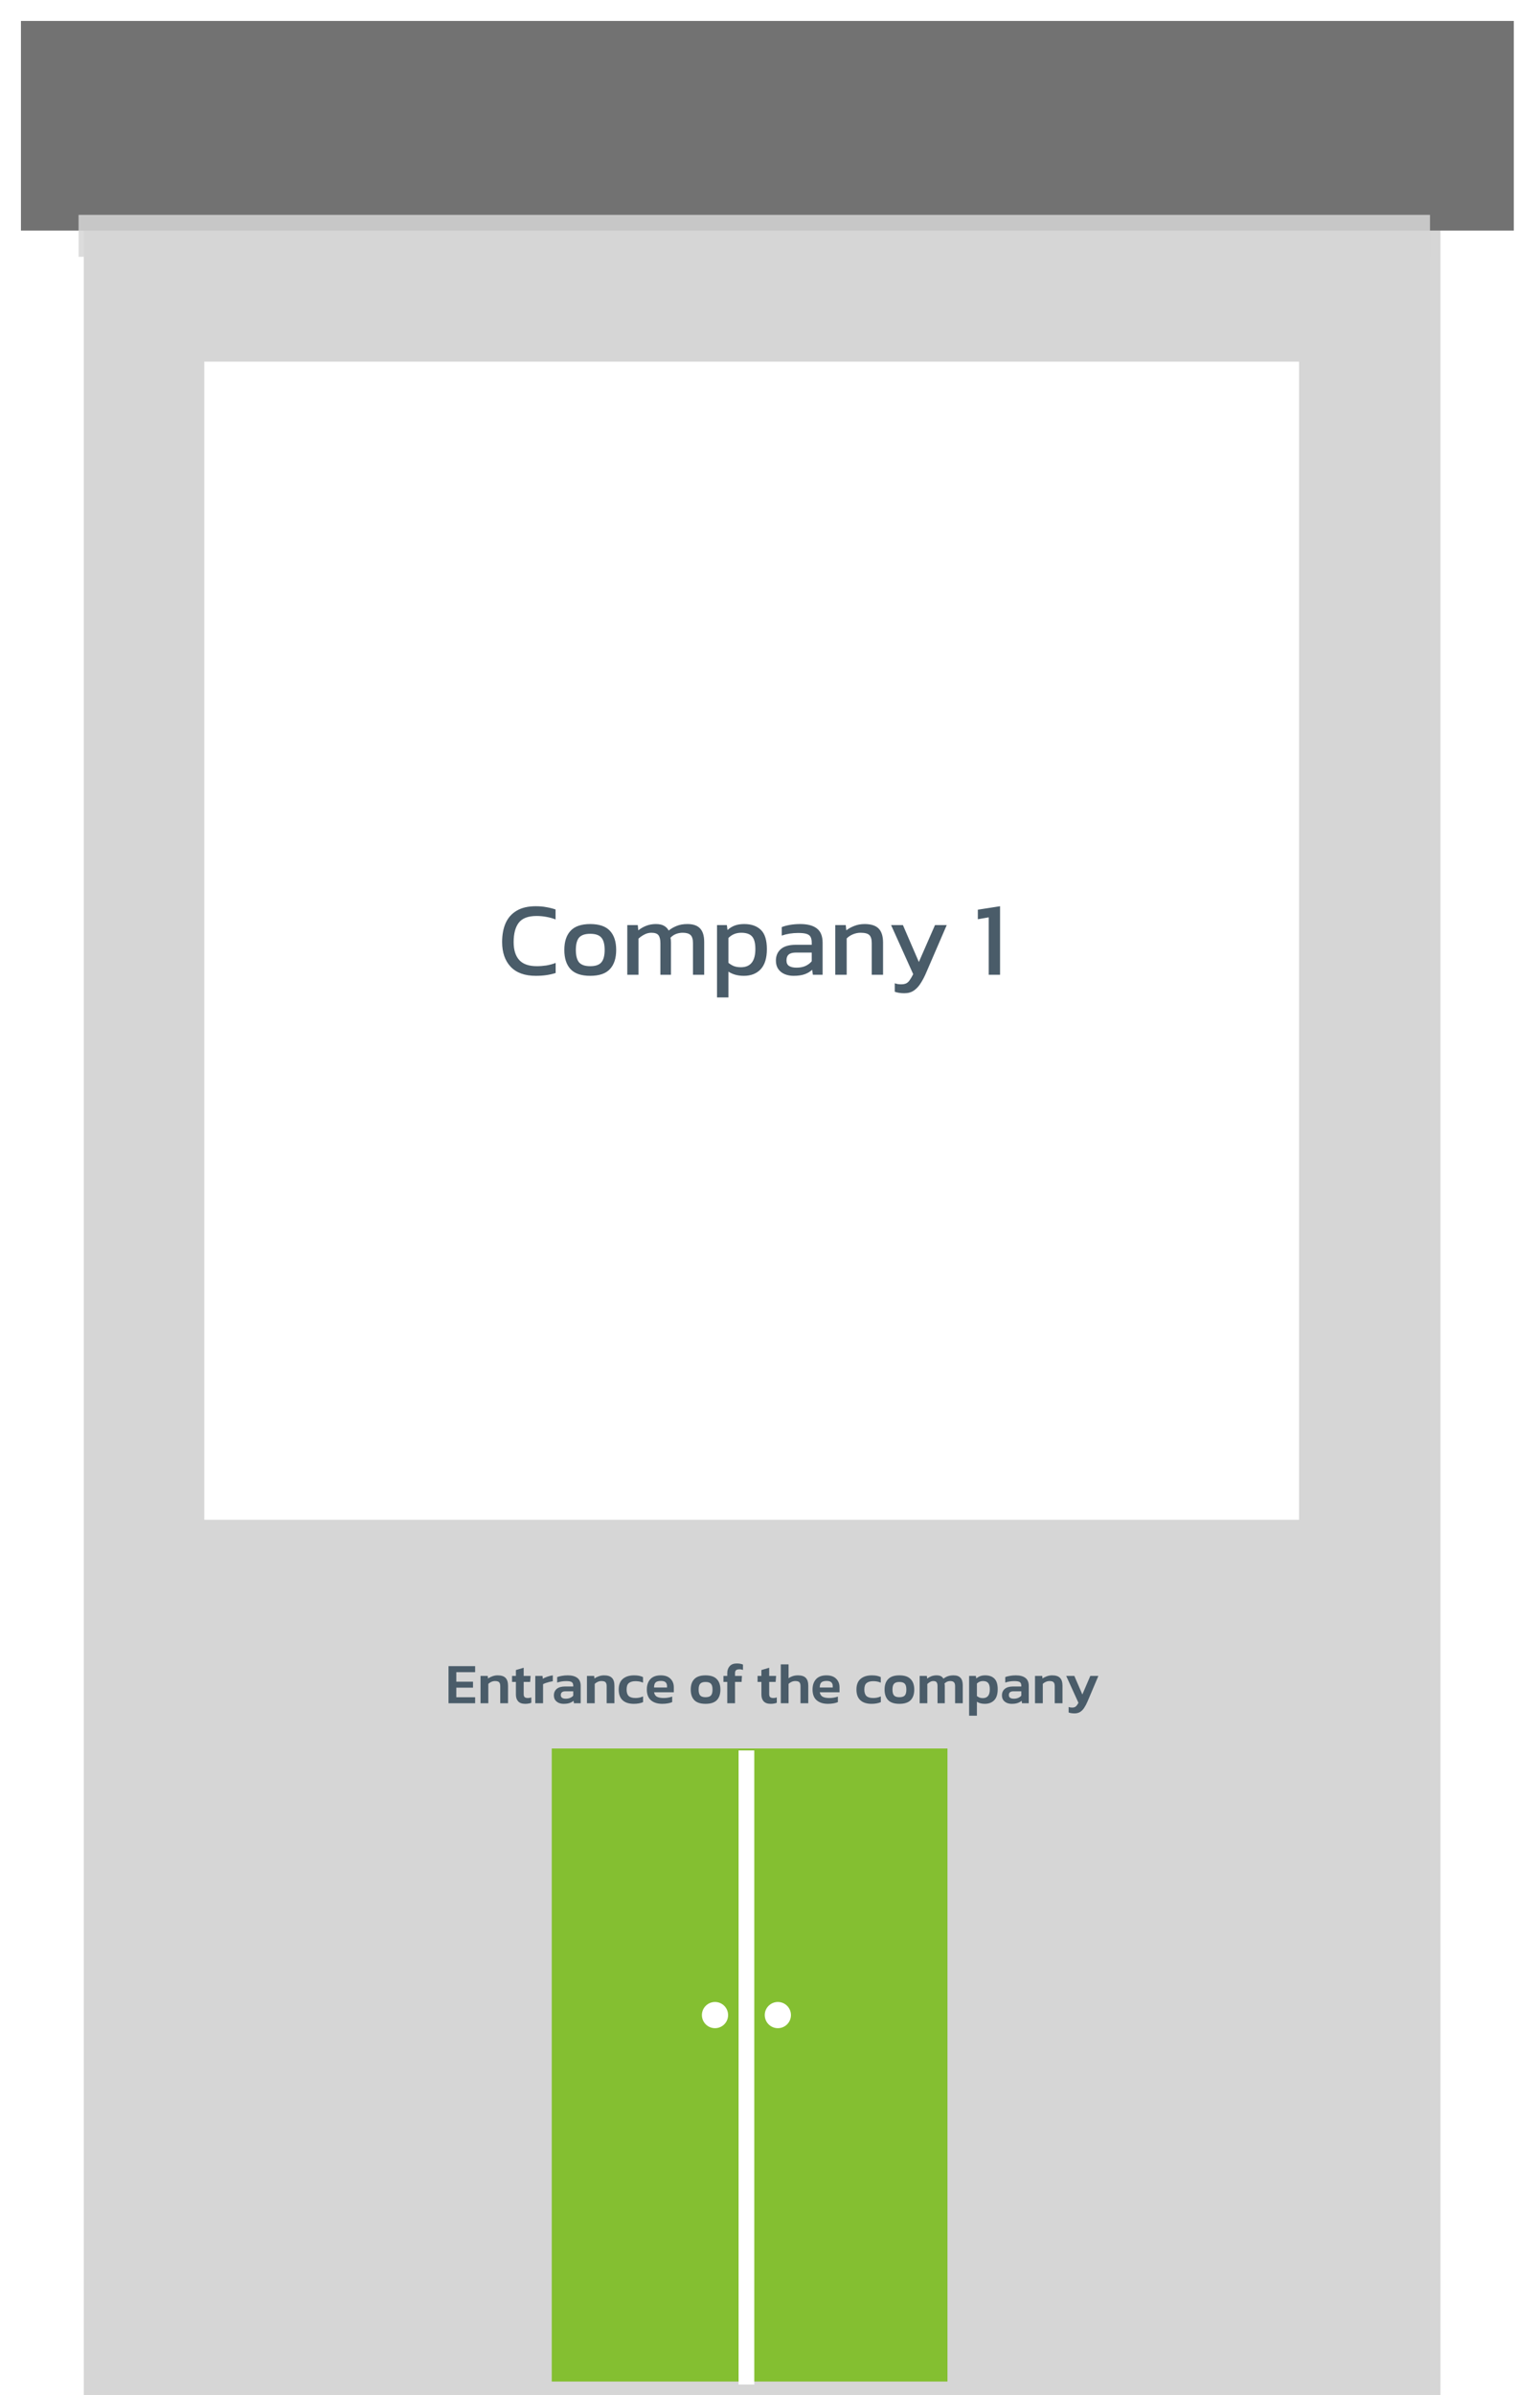
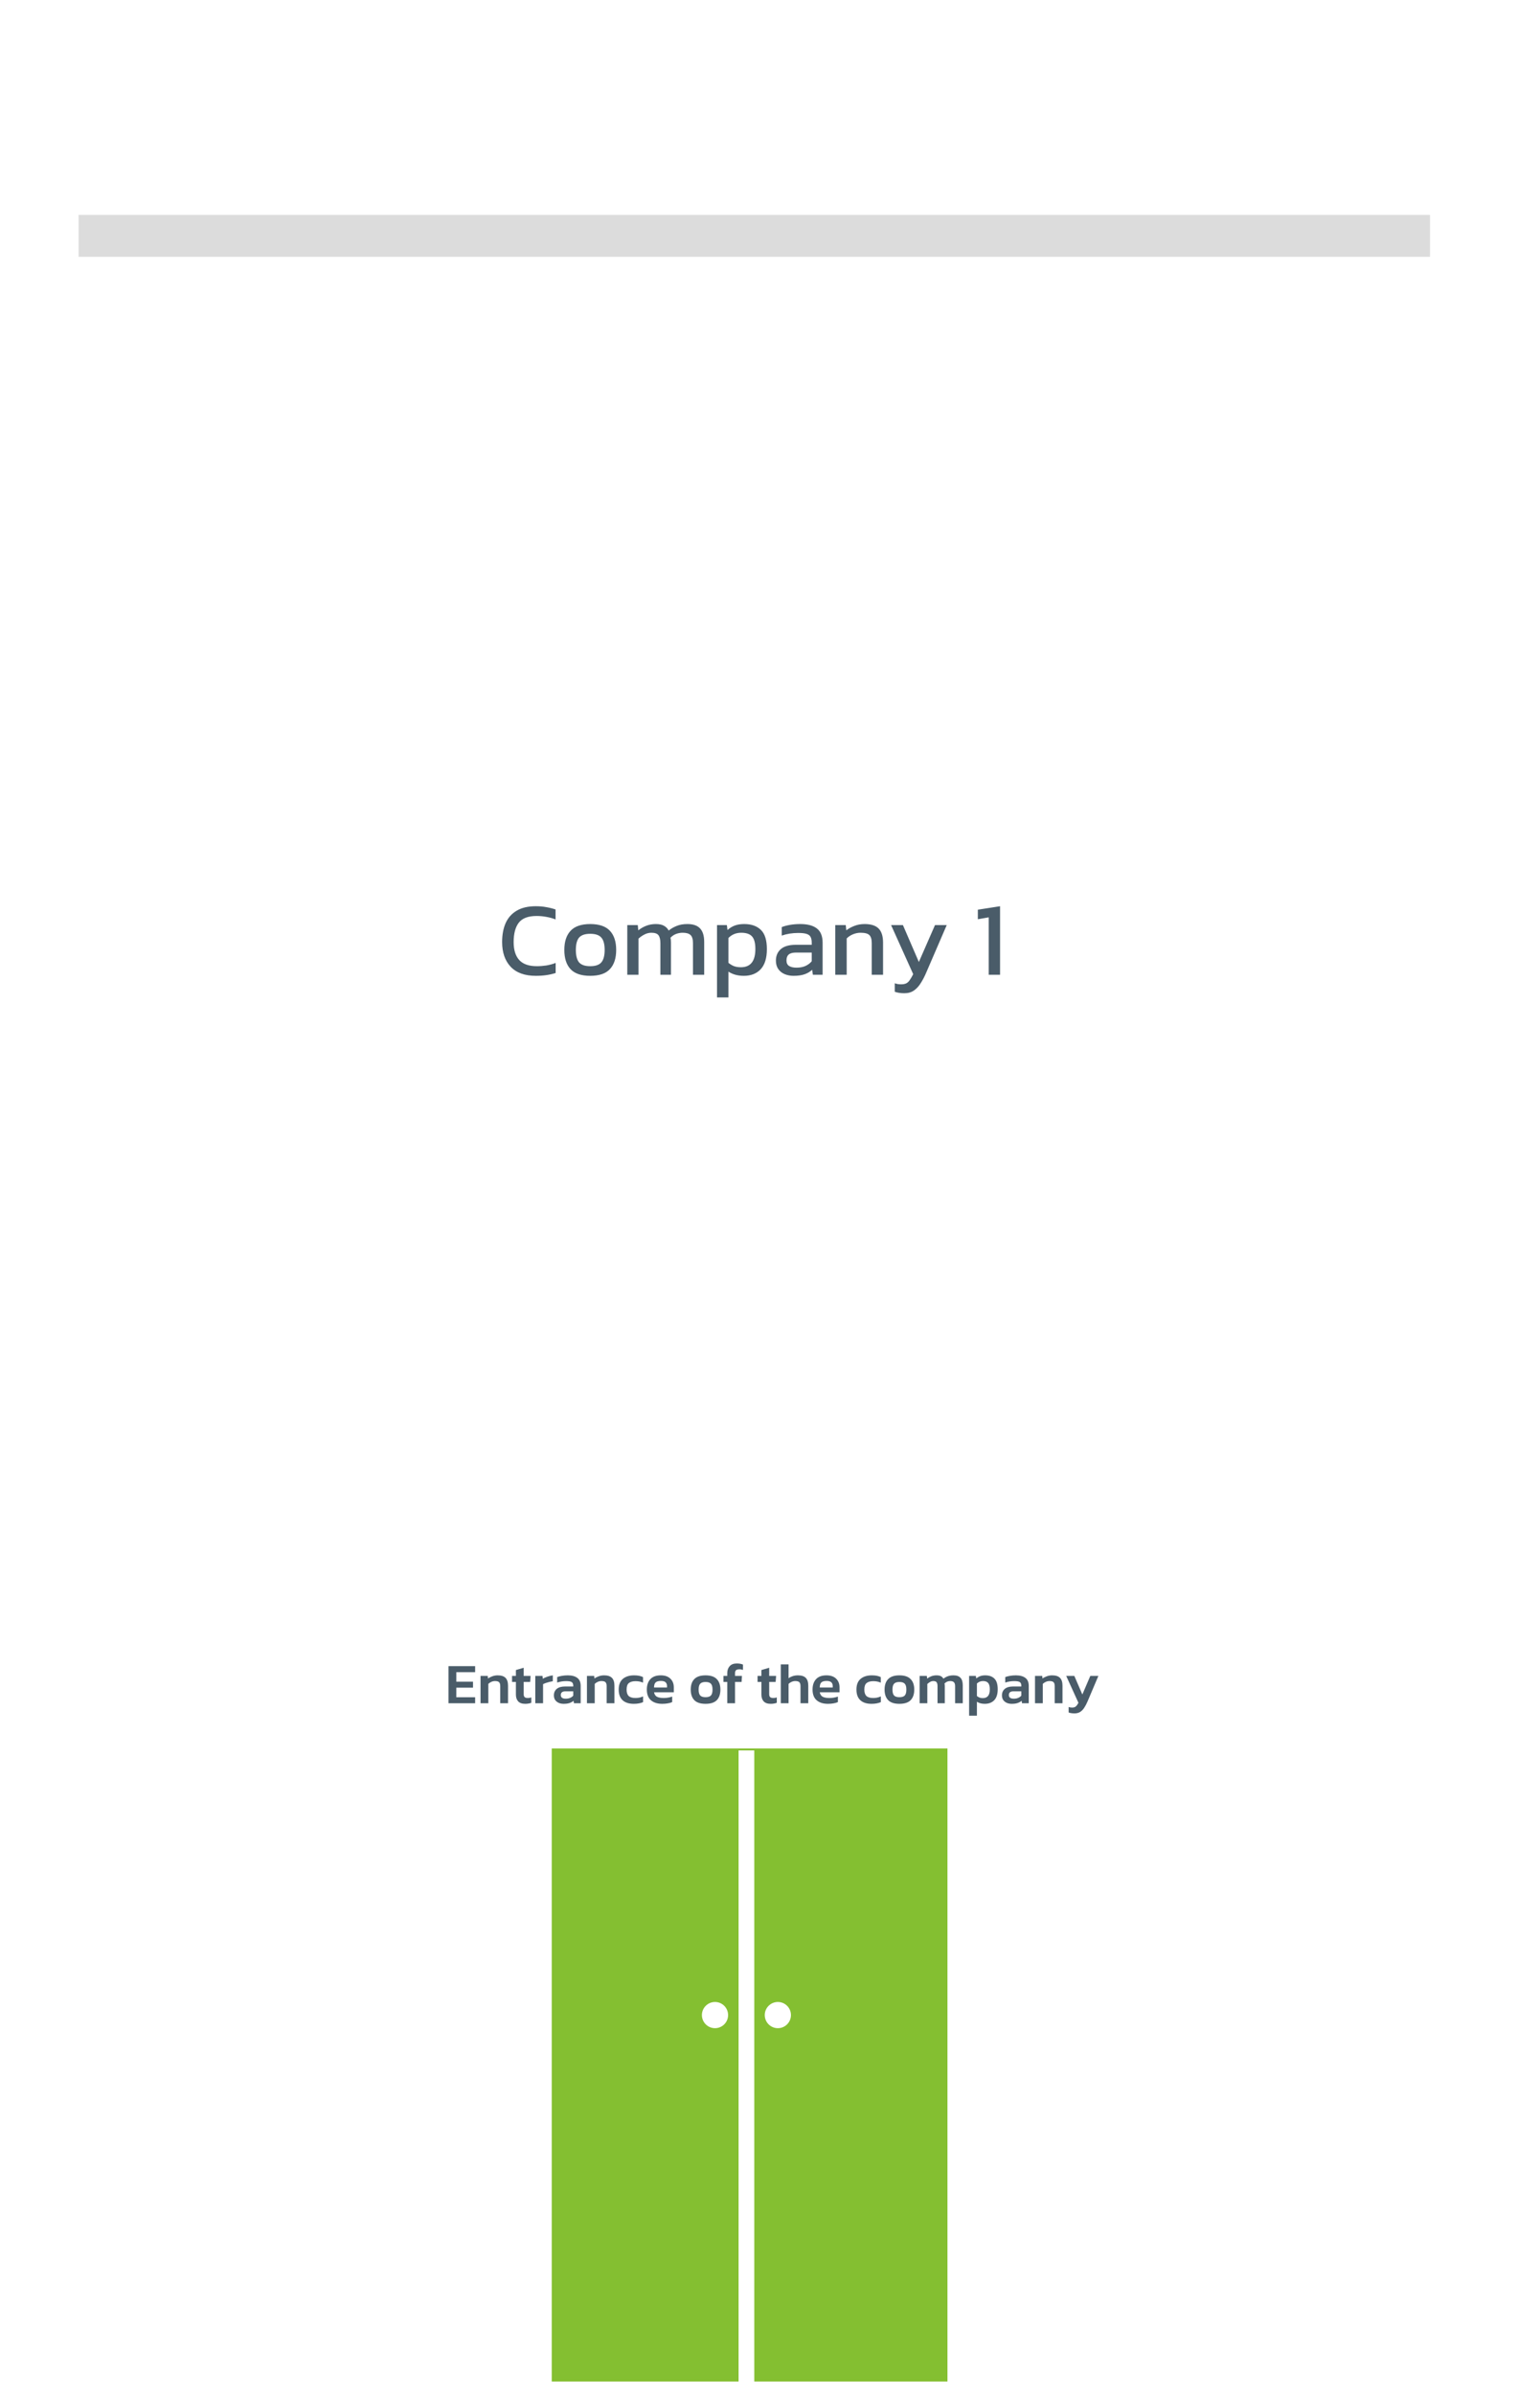
<svg xmlns="http://www.w3.org/2000/svg" width="294" height="457" viewBox="0 0 294 457" fill="none">
  <g clip-path="url(#clip0_41_924)">
    <g filter="url(#filter0_d_41_924)">
-       <path d="M273 41H14V455H273V41Z" fill="#D6D6D6" />
-     </g>
+       </g>
    <g filter="url(#filter1_d_41_924)">
-       <path d="M287 1H2V41H287V1Z" fill="#727272" />
+       <path d="M287 1H2H287V1Z" fill="#727272" />
    </g>
    <g style="mix-blend-mode:multiply" opacity="0.85">
      <path d="M273 41H15V49H273V41Z" fill="#D6D6D6" />
    </g>
    <path d="M180.88 333.631H105.33V454.428H180.88V333.631Z" fill="#84BF31" />
    <path d="M144 334H141V455H144V334Z" fill="white" />
-     <path d="M248 69H39V290H248V69Z" fill="white" />
    <path d="M102.3 186.2C100.18 186.2 98.573 185.62 97.48 184.46C96.4 183.3 95.86 181.733 95.86 179.76C95.86 178.347 96.087 177.133 96.54 176.12C97.007 175.093 97.713 174.307 98.66 173.76C99.607 173.2 100.813 172.92 102.28 172.92C103.027 172.92 103.707 172.98 104.32 173.1C104.947 173.207 105.527 173.353 106.06 173.54V175.44C105.527 175.227 104.953 175.067 104.34 174.96C103.74 174.84 103.107 174.78 102.44 174.78C100.84 174.78 99.707 175.207 99.04 176.06C98.387 176.913 98.06 178.147 98.06 179.76C98.06 181.267 98.42 182.413 99.14 183.2C99.86 183.973 100.973 184.36 102.48 184.36C103.093 184.36 103.707 184.313 104.32 184.22C104.947 184.113 105.533 183.953 106.08 183.74V185.66C105.547 185.833 104.967 185.967 104.34 186.06C103.727 186.153 103.047 186.2 102.3 186.2ZM112.675 186.2C110.968 186.2 109.715 185.773 108.915 184.92C108.128 184.067 107.735 182.847 107.735 181.26C107.735 179.673 108.135 178.453 108.935 177.6C109.735 176.747 110.982 176.32 112.675 176.32C114.382 176.32 115.635 176.747 116.435 177.6C117.235 178.453 117.635 179.673 117.635 181.26C117.635 182.847 117.235 184.067 116.435 184.92C115.648 185.773 114.395 186.2 112.675 186.2ZM112.675 184.36C113.675 184.36 114.382 184.12 114.795 183.64C115.222 183.147 115.435 182.353 115.435 181.26C115.435 180.167 115.222 179.38 114.795 178.9C114.382 178.42 113.675 178.18 112.675 178.18C111.688 178.18 110.982 178.42 110.555 178.9C110.142 179.38 109.935 180.167 109.935 181.26C109.935 182.353 110.142 183.147 110.555 183.64C110.982 184.12 111.688 184.36 112.675 184.36ZM119.756 186V176.52H121.756L121.856 177.52C122.323 177.147 122.836 176.853 123.396 176.64C123.956 176.427 124.556 176.32 125.196 176.32C125.876 176.32 126.403 176.433 126.776 176.66C127.163 176.873 127.456 177.173 127.656 177.56C128.096 177.2 128.603 176.907 129.176 176.68C129.749 176.44 130.436 176.32 131.236 176.32C132.329 176.32 133.136 176.6 133.656 177.16C134.176 177.72 134.436 178.58 134.436 179.74V186H132.296V179.96C132.296 179.227 132.143 178.713 131.836 178.42C131.529 178.127 131.029 177.98 130.336 177.98C129.883 177.98 129.449 178.06 129.036 178.22C128.636 178.38 128.289 178.62 127.996 178.94C128.036 179.087 128.063 179.24 128.076 179.4C128.089 179.56 128.096 179.733 128.096 179.92V186H126.076V179.98C126.076 179.287 125.956 178.78 125.716 178.46C125.476 178.14 125.023 177.98 124.356 177.98C123.889 177.98 123.443 178.093 123.016 178.32C122.603 178.533 122.229 178.793 121.896 179.1V186H119.756ZM136.885 190.32V176.52H138.765L138.885 177.46C139.312 177.073 139.778 176.787 140.285 176.6C140.792 176.413 141.392 176.32 142.085 176.32C143.445 176.32 144.505 176.693 145.265 177.44C146.025 178.173 146.405 179.393 146.405 181.1C146.405 182.807 146.012 184.087 145.225 184.94C144.438 185.78 143.365 186.2 142.005 186.2C140.858 186.2 139.878 185.933 139.065 185.4V190.32H136.885ZM141.445 184.56C143.285 184.56 144.205 183.4 144.205 181.08C144.205 179.96 143.998 179.167 143.585 178.7C143.172 178.22 142.478 177.98 141.505 177.98C140.532 177.98 139.718 178.313 139.065 178.98V183.72C139.372 183.973 139.712 184.18 140.085 184.34C140.472 184.487 140.925 184.56 141.445 184.56ZM151.486 186.2C150.886 186.2 150.326 186.093 149.806 185.88C149.299 185.667 148.892 185.347 148.586 184.92C148.279 184.48 148.126 183.94 148.126 183.3C148.126 182.393 148.432 181.667 149.046 181.12C149.672 180.56 150.632 180.28 151.926 180.28H154.966V179.86C154.966 179.407 154.892 179.047 154.746 178.78C154.612 178.513 154.359 178.32 153.986 178.2C153.626 178.08 153.092 178.02 152.386 178.02C151.266 178.02 150.219 178.187 149.246 178.52V176.9C149.672 176.727 150.192 176.587 150.806 176.48C151.419 176.373 152.079 176.32 152.786 176.32C154.172 176.32 155.226 176.6 155.946 177.16C156.679 177.72 157.046 178.633 157.046 179.9V186H155.186L155.046 185.04C154.659 185.413 154.179 185.7 153.606 185.9C153.046 186.1 152.339 186.2 151.486 186.2ZM152.066 184.64C152.719 184.64 153.286 184.533 153.766 184.32C154.259 184.093 154.659 183.793 154.966 183.42V181.76H151.966C151.326 181.76 150.859 181.887 150.566 182.14C150.286 182.38 150.146 182.753 150.146 183.26C150.146 183.753 150.312 184.107 150.646 184.32C150.979 184.533 151.452 184.64 152.066 184.64ZM159.463 186V176.52H161.463L161.563 177.52C161.99 177.187 162.496 176.907 163.083 176.68C163.683 176.44 164.343 176.32 165.063 176.32C166.29 176.32 167.183 176.607 167.743 177.18C168.303 177.753 168.583 178.647 168.583 179.86V186H166.423V179.96C166.423 179.227 166.27 178.713 165.963 178.42C165.67 178.127 165.11 177.98 164.283 177.98C163.79 177.98 163.303 178.08 162.823 178.28C162.356 178.48 161.963 178.74 161.643 179.06V186H159.463ZM172.658 189.52C171.938 189.52 171.324 189.427 170.818 189.24V187.62C171.044 187.7 171.251 187.753 171.438 187.78C171.638 187.807 171.838 187.82 172.038 187.82C172.451 187.82 172.784 187.753 173.038 187.62C173.291 187.487 173.511 187.273 173.698 186.98C173.898 186.7 174.111 186.333 174.338 185.88L170.118 176.52H172.378L175.418 183.56L178.498 176.52H180.738L176.878 185.46C176.544 186.26 176.184 186.96 175.798 187.56C175.424 188.173 174.984 188.653 174.478 189C173.984 189.347 173.378 189.52 172.658 189.52ZM188.76 186V175.04L186.68 175.4V173.58L190.92 172.92V186H188.76Z" fill="#4A5C69" />
    <circle cx="148.5" cy="384.5" r="2.5" fill="white" />
    <circle cx="136.5" cy="384.5" r="2.5" fill="white" />
  </g>
  <path d="M85.627 325V317.916H90.709V319.071H87.112V320.886H90.302V322.03H87.112V323.856H90.709V325H85.627ZM91.739 325V319.786H93.114L93.169 320.281C93.382 320.12 93.65 319.98 93.972 319.863C94.302 319.738 94.647 319.676 95.006 319.676C95.696 319.676 96.198 319.837 96.513 320.16C96.829 320.483 96.986 320.981 96.986 321.656V325H95.501V321.733C95.501 321.381 95.428 321.132 95.281 320.985C95.142 320.838 94.878 320.765 94.489 320.765C94.262 320.765 94.031 320.816 93.796 320.919C93.569 321.022 93.378 321.15 93.224 321.304V325H91.739ZM100.263 325.11C99.662 325.11 99.215 324.952 98.921 324.637C98.635 324.322 98.492 323.893 98.492 323.35V320.93H97.755V319.786H98.492V318.664L99.977 318.224V319.786H101.297L101.209 320.93H99.977V323.251C99.977 323.537 100.043 323.735 100.175 323.845C100.307 323.948 100.513 323.999 100.791 323.999C100.997 323.999 101.209 323.962 101.429 323.889V324.912C101.268 324.978 101.092 325.026 100.901 325.055C100.711 325.092 100.498 325.11 100.263 325.11ZM102.191 325V319.786H103.566L103.632 320.325C103.867 320.178 104.157 320.046 104.501 319.929C104.853 319.804 105.198 319.72 105.535 319.676V320.798C105.337 320.827 105.121 320.871 104.886 320.93C104.652 320.989 104.428 321.055 104.215 321.128C104.003 321.201 103.823 321.278 103.676 321.359V325H102.191ZM107.601 325.11C107.271 325.11 106.963 325.051 106.677 324.934C106.398 324.809 106.171 324.63 105.995 324.395C105.826 324.153 105.742 323.852 105.742 323.493C105.742 322.98 105.922 322.569 106.281 322.261C106.648 321.953 107.187 321.799 107.898 321.799H109.438V321.656C109.438 321.333 109.346 321.106 109.163 320.974C108.987 320.842 108.628 320.776 108.085 320.776C107.491 320.776 106.919 320.868 106.369 321.051V320.006C106.611 319.911 106.904 319.834 107.249 319.775C107.601 319.709 107.982 319.676 108.393 319.676C109.178 319.676 109.783 319.837 110.208 320.16C110.641 320.475 110.857 320.985 110.857 321.689V325H109.57L109.493 324.527C109.288 324.71 109.035 324.853 108.734 324.956C108.433 325.059 108.056 325.11 107.601 325.11ZM108.008 324.131C108.338 324.131 108.624 324.076 108.866 323.966C109.108 323.856 109.299 323.717 109.438 323.548V322.723H107.931C107.352 322.723 107.062 322.961 107.062 323.438C107.062 323.9 107.377 324.131 108.008 324.131ZM112.053 325V319.786H113.428L113.483 320.281C113.695 320.12 113.963 319.98 114.286 319.863C114.616 319.738 114.96 319.676 115.32 319.676C116.009 319.676 116.511 319.837 116.827 320.16C117.142 320.483 117.3 320.981 117.3 321.656V325H115.815V321.733C115.815 321.381 115.741 321.132 115.595 320.985C115.455 320.838 115.191 320.765 114.803 320.765C114.575 320.765 114.344 320.816 114.11 320.919C113.882 321.022 113.692 321.15 113.538 321.304V325H112.053ZM120.999 325.11C120.068 325.11 119.353 324.879 118.854 324.417C118.363 323.955 118.117 323.28 118.117 322.393C118.117 321.476 118.381 320.794 118.909 320.347C119.444 319.9 120.156 319.676 121.043 319.676C121.41 319.676 121.725 319.702 121.989 319.753C122.253 319.804 122.51 319.889 122.759 320.006V321.073C122.576 320.985 122.363 320.915 122.121 320.864C121.879 320.813 121.619 320.787 121.34 320.787C120.783 320.787 120.357 320.904 120.064 321.139C119.771 321.366 119.624 321.784 119.624 322.393C119.624 322.95 119.756 323.357 120.02 323.614C120.291 323.871 120.728 323.999 121.329 323.999C121.586 323.999 121.835 323.973 122.077 323.922C122.326 323.871 122.557 323.794 122.77 323.691V324.791C122.279 325.004 121.688 325.11 120.999 325.11ZM126.425 325.11C125.523 325.11 124.808 324.886 124.28 324.439C123.752 323.984 123.488 323.299 123.488 322.382C123.488 321.553 123.708 320.897 124.148 320.413C124.595 319.922 125.259 319.676 126.139 319.676C126.946 319.676 127.562 319.889 127.987 320.314C128.42 320.732 128.636 321.282 128.636 321.964V322.91H124.863C124.944 323.328 125.134 323.614 125.435 323.768C125.743 323.922 126.176 323.999 126.733 323.999C127.012 323.999 127.294 323.973 127.58 323.922C127.873 323.871 128.123 323.805 128.328 323.724V324.78C128.086 324.89 127.804 324.971 127.481 325.022C127.158 325.081 126.806 325.11 126.425 325.11ZM124.863 321.997H127.338V321.711C127.338 321.41 127.25 321.176 127.074 321.007C126.898 320.831 126.601 320.743 126.183 320.743C125.692 320.743 125.347 320.842 125.149 321.04C124.958 321.238 124.863 321.557 124.863 321.997ZM134.694 325.11C133.719 325.11 133.004 324.875 132.549 324.406C132.094 323.929 131.867 323.258 131.867 322.393C131.867 321.528 132.094 320.86 132.549 320.391C133.011 319.914 133.726 319.676 134.694 319.676C135.669 319.676 136.384 319.914 136.839 320.391C137.301 320.86 137.532 321.528 137.532 322.393C137.532 323.258 137.305 323.929 136.85 324.406C136.395 324.875 135.677 325.11 134.694 325.11ZM134.694 323.845C135.171 323.845 135.512 323.739 135.717 323.526C135.922 323.306 136.025 322.928 136.025 322.393C136.025 321.858 135.922 321.484 135.717 321.271C135.512 321.051 135.171 320.941 134.694 320.941C134.225 320.941 133.887 321.051 133.682 321.271C133.477 321.484 133.374 321.858 133.374 322.393C133.374 322.928 133.477 323.306 133.682 323.526C133.887 323.739 134.225 323.845 134.694 323.845ZM138.84 325V320.93H138.114V319.786H138.84V319.258C138.84 318.715 138.994 318.272 139.302 317.927C139.61 317.582 140.064 317.41 140.666 317.41C140.908 317.41 141.124 317.428 141.315 317.465C141.505 317.502 141.681 317.553 141.843 317.619V318.642C141.733 318.605 141.626 318.576 141.524 318.554C141.421 318.532 141.307 318.521 141.183 318.521C140.867 318.521 140.644 318.58 140.512 318.697C140.387 318.807 140.325 319.001 140.325 319.28V319.786H141.645L141.579 320.93H140.325V325H138.84ZM147.132 325.11C146.53 325.11 146.083 324.952 145.79 324.637C145.504 324.322 145.361 323.893 145.361 323.35V320.93H144.624V319.786H145.361V318.664L146.846 318.224V319.786H148.166L148.078 320.93H146.846V323.251C146.846 323.537 146.912 323.735 147.044 323.845C147.176 323.948 147.381 323.999 147.66 323.999C147.865 323.999 148.078 323.962 148.298 323.889V324.912C148.136 324.978 147.96 325.026 147.77 325.055C147.579 325.092 147.366 325.11 147.132 325.11ZM149.06 325V317.586H150.545V320.226C150.757 320.065 151.018 319.933 151.326 319.83C151.634 319.727 151.967 319.676 152.327 319.676C153.016 319.676 153.518 319.837 153.834 320.16C154.149 320.483 154.307 320.981 154.307 321.656V325H152.822V321.733C152.822 321.381 152.748 321.132 152.602 320.985C152.462 320.838 152.198 320.765 151.81 320.765C151.582 320.765 151.351 320.816 151.117 320.919C150.889 321.022 150.699 321.15 150.545 321.304V325H149.06ZM158.061 325.11C157.159 325.11 156.444 324.886 155.916 324.439C155.388 323.984 155.124 323.299 155.124 322.382C155.124 321.553 155.344 320.897 155.784 320.413C156.231 319.922 156.895 319.676 157.775 319.676C158.581 319.676 159.197 319.889 159.623 320.314C160.055 320.732 160.272 321.282 160.272 321.964V322.91H156.499C156.579 323.328 156.77 323.614 157.071 323.768C157.379 323.922 157.811 323.999 158.369 323.999C158.647 323.999 158.93 323.973 159.216 323.922C159.509 323.871 159.758 323.805 159.964 323.724V324.78C159.722 324.89 159.439 324.971 159.117 325.022C158.794 325.081 158.442 325.11 158.061 325.11ZM156.499 321.997H158.974V321.711C158.974 321.41 158.886 321.176 158.71 321.007C158.534 320.831 158.237 320.743 157.819 320.743C157.327 320.743 156.983 320.842 156.785 321.04C156.594 321.238 156.499 321.557 156.499 321.997ZM166.385 325.11C165.453 325.11 164.738 324.879 164.24 324.417C163.748 323.955 163.503 323.28 163.503 322.393C163.503 321.476 163.767 320.794 164.295 320.347C164.83 319.9 165.541 319.676 166.429 319.676C166.795 319.676 167.111 319.702 167.375 319.753C167.639 319.804 167.895 319.889 168.145 320.006V321.073C167.961 320.985 167.749 320.915 167.507 320.864C167.265 320.813 167.004 320.787 166.726 320.787C166.168 320.787 165.743 320.904 165.45 321.139C165.156 321.366 165.01 321.784 165.01 322.393C165.01 322.95 165.142 323.357 165.406 323.614C165.677 323.871 166.113 323.999 166.715 323.999C166.971 323.999 167.221 323.973 167.463 323.922C167.712 323.871 167.943 323.794 168.156 323.691V324.791C167.664 325.004 167.074 325.11 166.385 325.11ZM171.701 325.11C170.725 325.11 170.01 324.875 169.556 324.406C169.101 323.929 168.874 323.258 168.874 322.393C168.874 321.528 169.101 320.86 169.556 320.391C170.018 319.914 170.733 319.676 171.701 319.676C172.676 319.676 173.391 319.914 173.846 320.391C174.308 320.86 174.539 321.528 174.539 322.393C174.539 323.258 174.311 323.929 173.857 324.406C173.402 324.875 172.683 325.11 171.701 325.11ZM171.701 323.845C172.177 323.845 172.518 323.739 172.724 323.526C172.929 323.306 173.032 322.928 173.032 322.393C173.032 321.858 172.929 321.484 172.724 321.271C172.518 321.051 172.177 320.941 171.701 320.941C171.231 320.941 170.894 321.051 170.689 321.271C170.483 321.484 170.381 321.858 170.381 322.393C170.381 322.928 170.483 323.306 170.689 323.526C170.894 323.739 171.231 323.845 171.701 323.845ZM175.571 325V319.786H176.946L177.001 320.292C177.251 320.101 177.522 319.951 177.815 319.841C178.116 319.731 178.439 319.676 178.783 319.676C179.15 319.676 179.432 319.731 179.63 319.841C179.836 319.951 179.993 320.109 180.103 320.314C180.345 320.123 180.62 319.969 180.928 319.852C181.244 319.735 181.614 319.676 182.039 319.676C182.641 319.676 183.084 319.834 183.37 320.149C183.656 320.457 183.799 320.93 183.799 321.568V325H182.336V321.733C182.336 321.388 182.263 321.143 182.116 320.996C181.97 320.842 181.735 320.765 181.412 320.765C180.972 320.765 180.606 320.923 180.312 321.238C180.349 321.363 180.367 321.513 180.367 321.689V325H178.981V321.733C178.981 321.41 178.926 321.168 178.816 321.007C178.706 320.846 178.494 320.765 178.178 320.765C177.958 320.765 177.749 320.824 177.551 320.941C177.361 321.051 177.188 321.179 177.034 321.326V325H175.571ZM185.014 327.376V319.786H186.301L186.378 320.27C186.605 320.079 186.854 319.933 187.126 319.83C187.397 319.727 187.716 319.676 188.083 319.676C188.845 319.676 189.432 319.885 189.843 320.303C190.261 320.714 190.47 321.388 190.47 322.327C190.47 323.266 190.246 323.966 189.799 324.428C189.359 324.883 188.757 325.11 187.995 325.11C187.408 325.11 186.909 324.978 186.499 324.714V327.376H185.014ZM187.621 324.021C188.061 324.021 188.394 323.885 188.622 323.614C188.849 323.343 188.963 322.917 188.963 322.338C188.963 321.781 188.86 321.381 188.655 321.139C188.449 320.89 188.119 320.765 187.665 320.765C187.21 320.765 186.821 320.923 186.499 321.238V323.625C186.653 323.742 186.814 323.838 186.983 323.911C187.159 323.984 187.371 324.021 187.621 324.021ZM193.141 325.11C192.811 325.11 192.503 325.051 192.217 324.934C191.938 324.809 191.711 324.63 191.535 324.395C191.366 324.153 191.282 323.852 191.282 323.493C191.282 322.98 191.462 322.569 191.821 322.261C192.188 321.953 192.727 321.799 193.438 321.799H194.978V321.656C194.978 321.333 194.886 321.106 194.703 320.974C194.527 320.842 194.168 320.776 193.625 320.776C193.031 320.776 192.459 320.868 191.909 321.051V320.006C192.151 319.911 192.444 319.834 192.789 319.775C193.141 319.709 193.522 319.676 193.933 319.676C194.718 319.676 195.323 319.837 195.748 320.16C196.181 320.475 196.397 320.985 196.397 321.689V325H195.11L195.033 324.527C194.828 324.71 194.575 324.853 194.274 324.956C193.973 325.059 193.596 325.11 193.141 325.11ZM193.548 324.131C193.878 324.131 194.164 324.076 194.406 323.966C194.648 323.856 194.839 323.717 194.978 323.548V322.723H193.471C192.892 322.723 192.602 322.961 192.602 323.438C192.602 323.9 192.917 324.131 193.548 324.131ZM197.593 325V319.786H198.968L199.023 320.281C199.235 320.12 199.503 319.98 199.826 319.863C200.156 319.738 200.5 319.676 200.86 319.676C201.549 319.676 202.051 319.837 202.367 320.16C202.682 320.483 202.84 320.981 202.84 321.656V325H201.355V321.733C201.355 321.381 201.281 321.132 201.135 320.985C200.995 320.838 200.731 320.765 200.343 320.765C200.115 320.765 199.884 320.816 199.65 320.919C199.422 321.022 199.232 321.15 199.078 321.304V325H197.593ZM205.134 326.936C204.906 326.936 204.705 326.921 204.529 326.892C204.353 326.87 204.18 326.826 204.012 326.76V325.715C204.136 325.759 204.25 325.788 204.353 325.803C204.463 325.818 204.573 325.825 204.683 325.825C204.983 325.825 205.214 325.755 205.376 325.616C205.544 325.477 205.713 325.242 205.882 324.912L203.55 319.786H205.101L206.63 323.328L208.148 319.786H209.688L207.631 324.637C207.44 325.092 207.231 325.491 207.004 325.836C206.784 326.188 206.523 326.459 206.223 326.65C205.922 326.841 205.559 326.936 205.134 326.936Z" fill="#4A5C69" />
  <defs>
    <filter id="filter0_d_41_924" x="12" y="40" width="267" height="422" filterUnits="userSpaceOnUse" color-interpolation-filters="sRGB">
      <feFlood flood-opacity="0" result="BackgroundImageFix" />
      <feColorMatrix in="SourceAlpha" type="matrix" values="0 0 0 0 0 0 0 0 0 0 0 0 0 0 0 0 0 0 127 0" result="hardAlpha" />
      <feOffset dx="2" dy="3" />
      <feGaussianBlur stdDeviation="2" />
      <feColorMatrix type="matrix" values="0 0 0 0 0 0 0 0 0 0 0 0 0 0 0 0 0 0 0.25 0" />
      <feBlend mode="normal" in2="BackgroundImageFix" result="effect1_dropShadow_41_924" />
      <feBlend mode="normal" in="SourceGraphic" in2="effect1_dropShadow_41_924" result="shape" />
    </filter>
    <filter id="filter1_d_41_924" x="0" y="0" width="293" height="48" filterUnits="userSpaceOnUse" color-interpolation-filters="sRGB">
      <feFlood flood-opacity="0" result="BackgroundImageFix" />
      <feColorMatrix in="SourceAlpha" type="matrix" values="0 0 0 0 0 0 0 0 0 0 0 0 0 0 0 0 0 0 127 0" result="hardAlpha" />
      <feOffset dx="2" dy="3" />
      <feGaussianBlur stdDeviation="2" />
      <feColorMatrix type="matrix" values="0 0 0 0 0 0 0 0 0 0 0 0 0 0 0 0 0 0 0.25 0" />
      <feBlend mode="normal" in2="BackgroundImageFix" result="effect1_dropShadow_41_924" />
      <feBlend mode="normal" in="SourceGraphic" in2="effect1_dropShadow_41_924" result="shape" />
    </filter>
    <clipPath id="clip0_41_924">
      <rect width="294" height="457" fill="white" />
    </clipPath>
  </defs>
</svg>